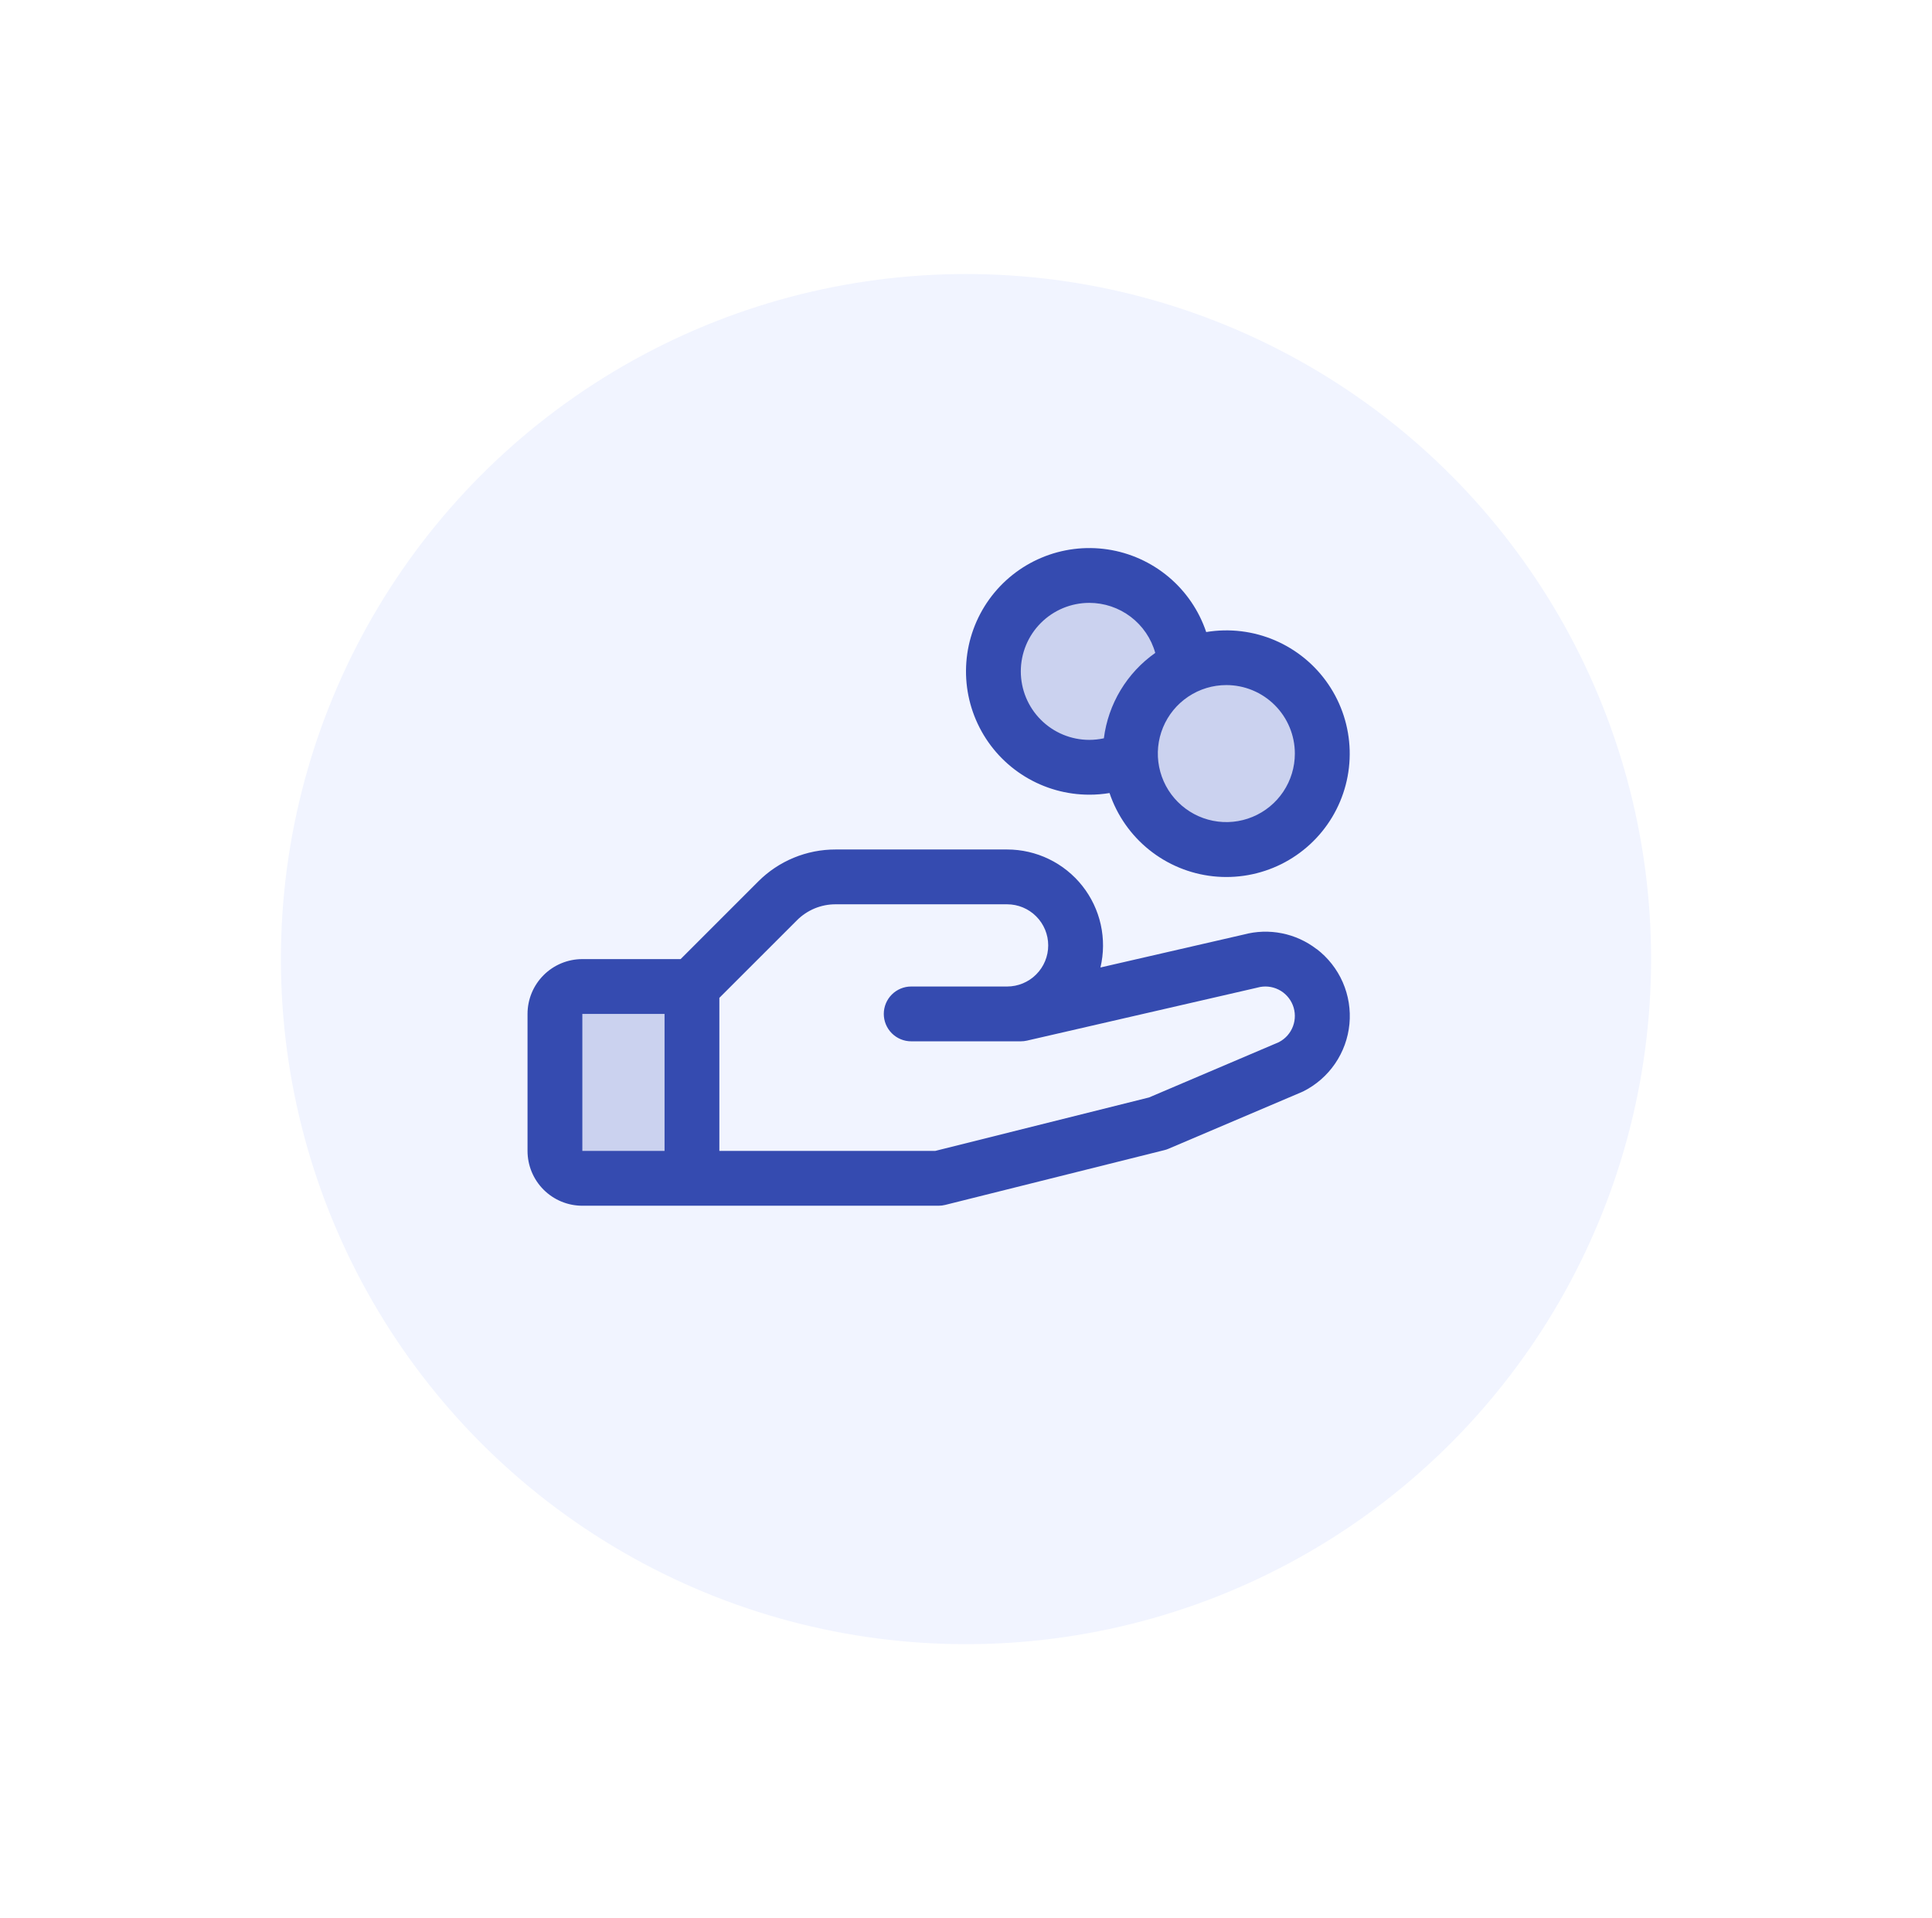
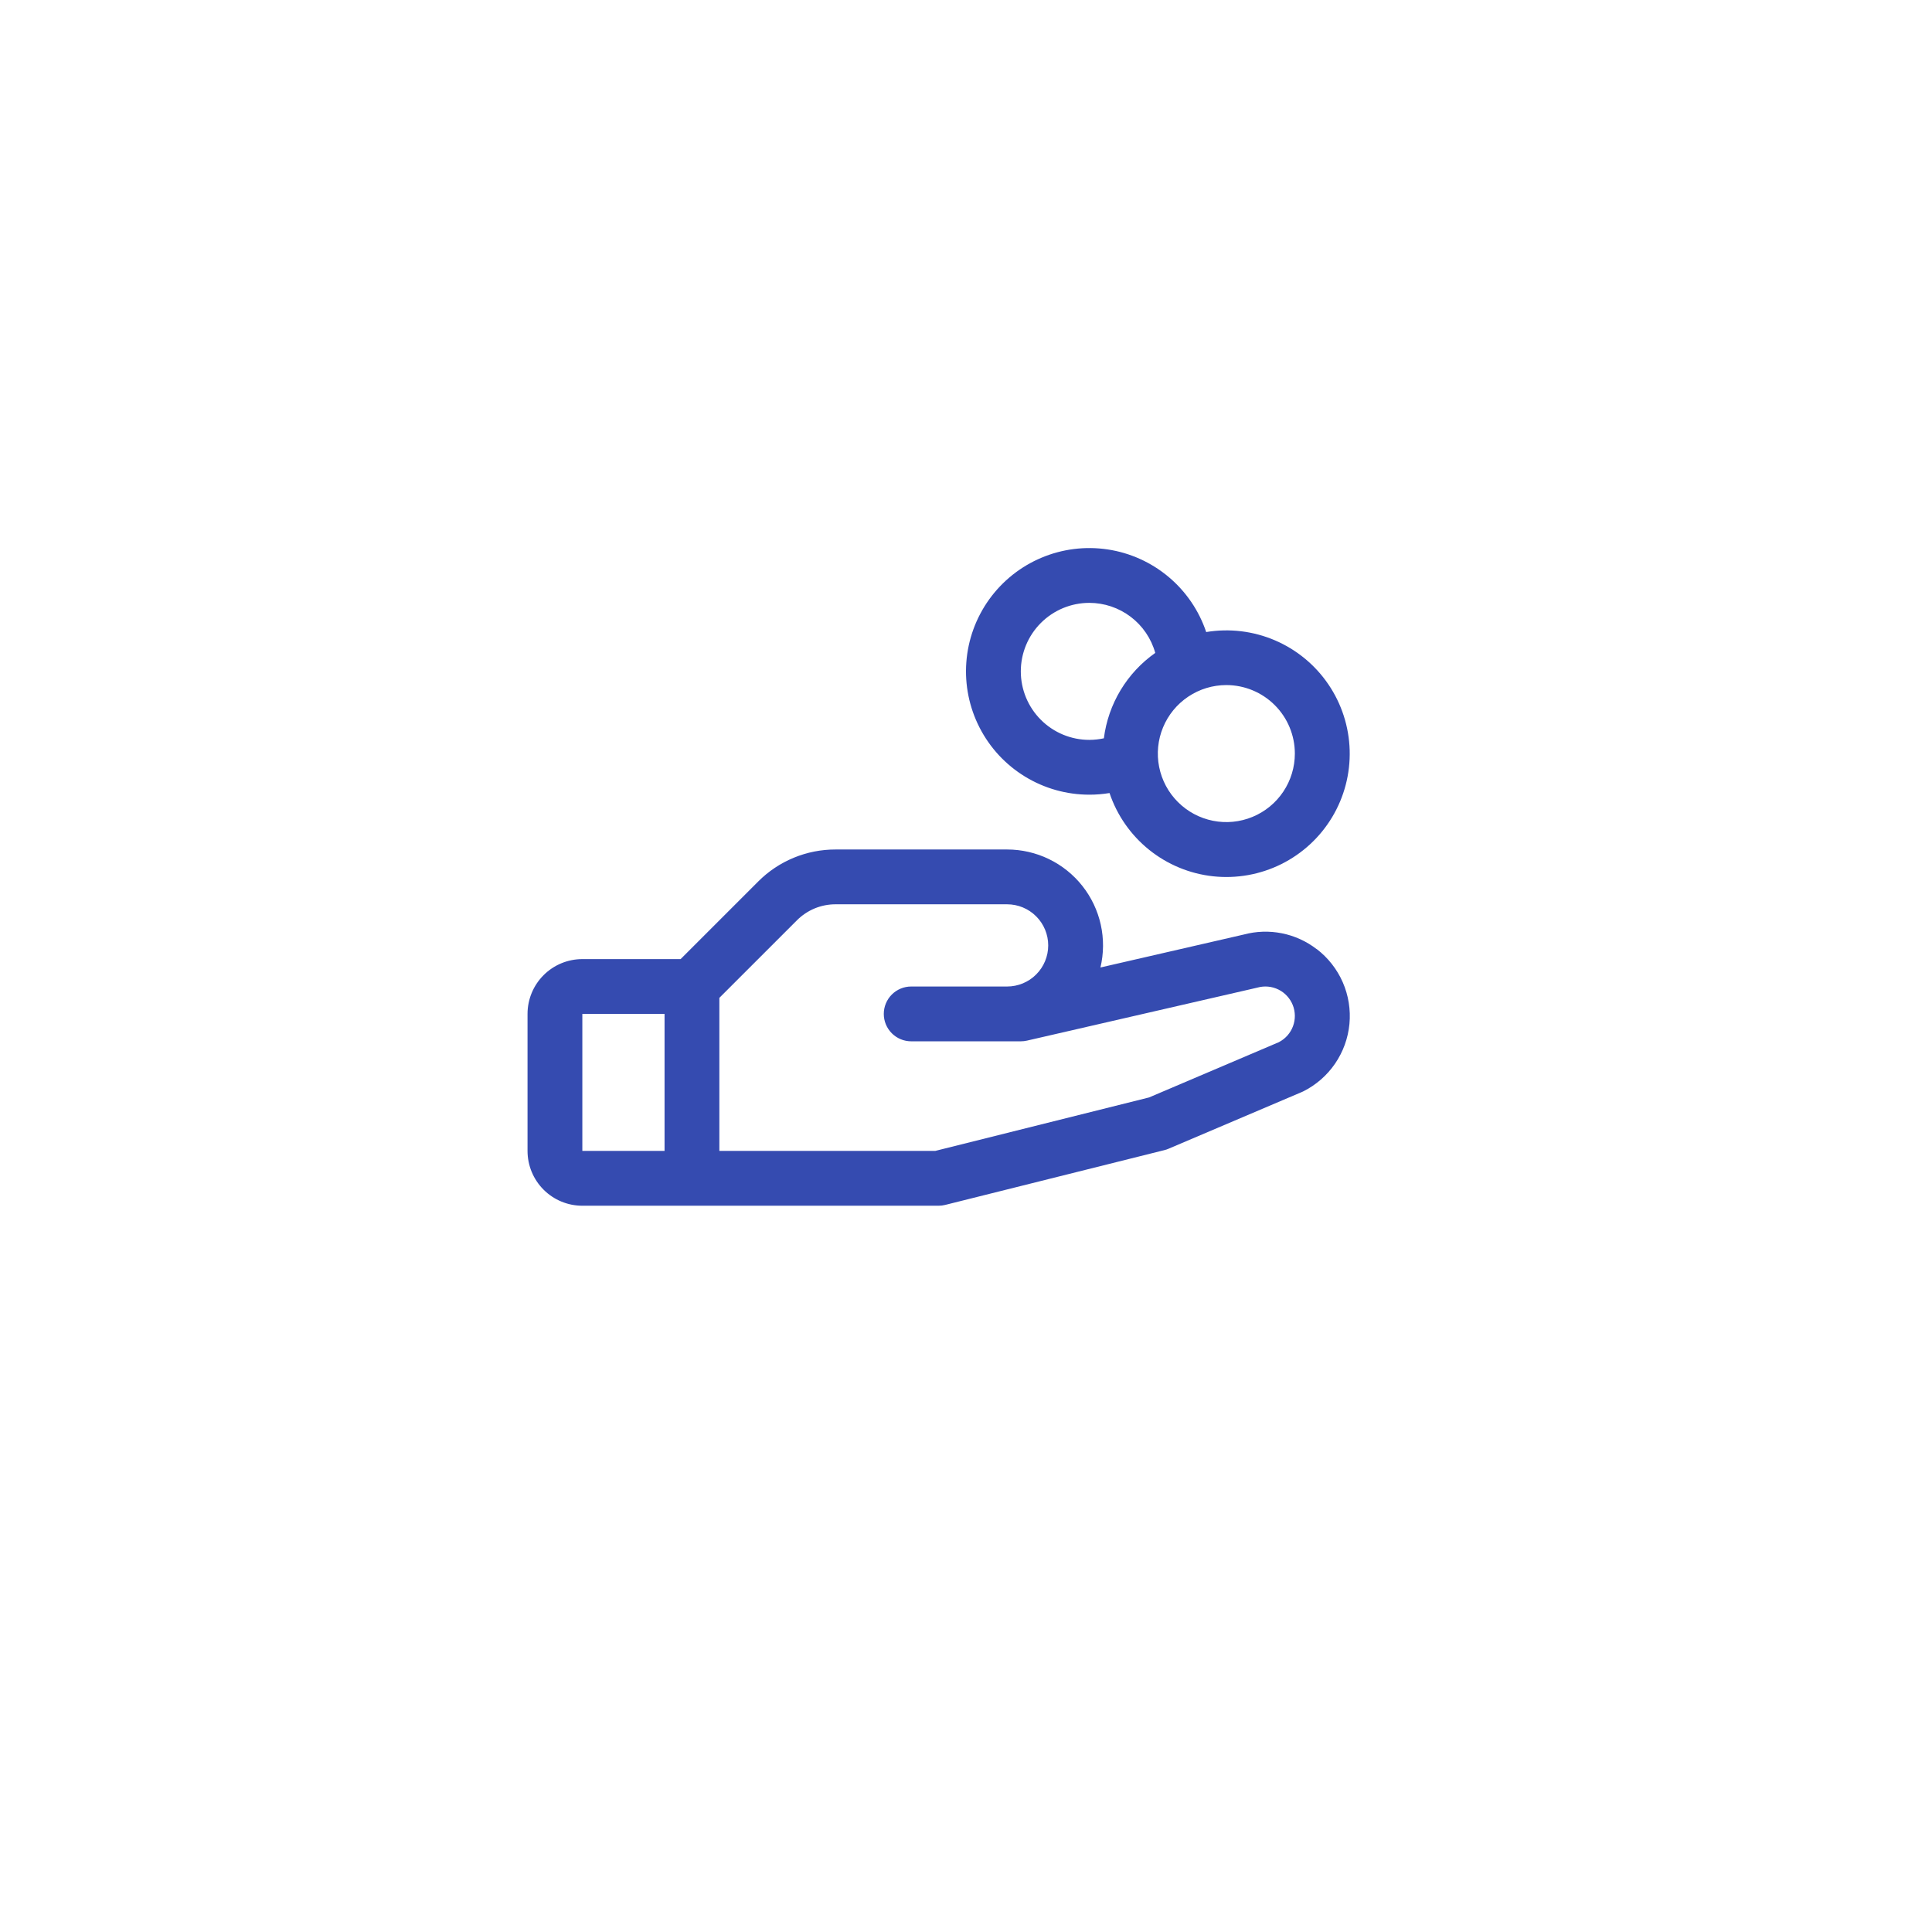
<svg xmlns="http://www.w3.org/2000/svg" width="141" height="140" viewBox="0 0 141 140" fill="none">
  <g filter="url(#filter0_d_736_72454)">
-     <circle cx="70.5" cy="66" r="50" fill="#F1F4FF" />
-   </g>
-   <path opacity="0.2" d="M42.5 72H50.5V86H42.5C41.97 86 41.461 85.789 41.086 85.414C40.711 85.039 40.5 84.53 40.5 84V74C40.5 73.469 40.711 72.96 41.086 72.585C41.461 72.21 41.97 72 42.5 72ZM89.5 48C88.462 48 87.437 48.232 86.5 48.677C86.432 47.176 85.882 45.736 84.933 44.571C83.983 43.406 82.684 42.578 81.227 42.209C79.77 41.84 78.234 41.949 76.844 42.521C75.454 43.093 74.285 44.096 73.51 45.384C72.735 46.672 72.395 48.175 72.54 49.67C72.685 51.166 73.308 52.576 74.316 53.69C75.324 54.805 76.664 55.565 78.138 55.859C79.612 56.153 81.141 55.965 82.5 55.322C82.563 56.691 83.027 58.011 83.833 59.119C84.64 60.227 85.754 61.074 87.037 61.555C88.32 62.035 89.717 62.129 91.053 61.824C92.389 61.518 93.606 60.827 94.552 59.837C95.499 58.846 96.135 57.599 96.38 56.251C96.625 54.903 96.469 53.512 95.931 52.252C95.393 50.991 94.496 49.916 93.353 49.161C92.21 48.405 90.87 48.001 89.5 48Z" fill="#354BB0" />
+     </g>
  <path d="M96.082 69.265C95.338 68.692 94.472 68.299 93.551 68.116C92.63 67.932 91.679 67.964 90.772 68.207L80.312 70.612C80.556 69.585 80.563 68.515 80.335 67.483C80.106 66.452 79.646 65.486 78.991 64.657C78.335 63.829 77.501 63.159 76.55 62.699C75.599 62.239 74.556 62 73.5 62H60.985C59.934 61.997 58.893 62.203 57.922 62.605C56.951 63.007 56.069 63.598 55.328 64.343L49.672 70H42.5C41.439 70 40.422 70.421 39.672 71.172C38.921 71.922 38.5 72.939 38.5 74V84C38.5 85.061 38.921 86.078 39.672 86.828C40.422 87.579 41.439 88 42.5 88H68.5C68.663 88 68.826 87.98 68.985 87.94L84.985 83.94C85.087 83.916 85.187 83.882 85.282 83.84L95 79.705L95.11 79.655C96.044 79.188 96.844 78.492 97.434 77.63C98.024 76.769 98.385 75.772 98.484 74.733C98.582 73.693 98.414 72.646 97.996 71.689C97.577 70.733 96.922 69.898 96.093 69.265H96.082ZM42.5 74H48.5V84H42.5V74ZM93.358 76.052L83.858 80.097L68.25 84H52.5V72.828L58.157 67.172C58.528 66.799 58.968 66.504 59.453 66.302C59.939 66.101 60.459 65.998 60.985 66H73.5C74.296 66 75.059 66.316 75.621 66.879C76.184 67.441 76.5 68.204 76.5 69C76.5 69.796 76.184 70.559 75.621 71.121C75.059 71.684 74.296 72 73.5 72H66.5C65.97 72 65.461 72.211 65.086 72.586C64.711 72.961 64.5 73.47 64.5 74C64.5 74.53 64.711 75.039 65.086 75.414C65.461 75.789 65.97 76 66.5 76H74.5C74.65 76 74.801 75.983 74.948 75.95L91.698 72.097L91.775 72.078C92.286 71.936 92.832 71.988 93.307 72.224C93.782 72.46 94.153 72.864 94.349 73.357C94.544 73.85 94.55 74.399 94.366 74.896C94.182 75.394 93.82 75.806 93.35 76.052H93.358ZM79.5 58C79.994 58.001 80.487 57.96 80.975 57.88C81.523 59.509 82.527 60.947 83.866 62.023C85.206 63.1 86.826 63.771 88.534 63.956C90.243 64.141 91.969 63.833 93.508 63.069C95.048 62.304 96.336 61.115 97.221 59.641C98.105 58.168 98.55 56.472 98.501 54.754C98.452 53.036 97.913 51.368 96.946 49.947C95.98 48.525 94.626 47.411 93.046 46.734C91.466 46.058 89.725 45.848 88.03 46.13C87.502 44.561 86.551 43.167 85.282 42.103C84.013 41.04 82.476 40.346 80.838 40.1C79.201 39.854 77.527 40.064 76.002 40.708C74.476 41.351 73.158 42.403 72.191 43.748C71.225 45.093 70.648 46.678 70.525 48.329C70.401 49.98 70.736 51.633 71.492 53.107C72.247 54.58 73.394 55.817 74.808 56.68C76.22 57.543 77.844 58 79.5 58ZM94.5 55C94.5 55.989 94.207 56.956 93.657 57.778C93.108 58.6 92.327 59.241 91.413 59.619C90.5 59.998 89.495 60.097 88.525 59.904C87.555 59.711 86.664 59.235 85.965 58.535C85.265 57.836 84.789 56.945 84.596 55.975C84.403 55.006 84.502 54 84.881 53.087C85.259 52.173 85.9 51.392 86.722 50.843C87.544 50.293 88.511 50 89.5 50C90.826 50 92.098 50.527 93.035 51.465C93.973 52.402 94.5 53.674 94.5 55ZM79.5 44C80.591 44.001 81.651 44.358 82.52 45.017C83.389 45.677 84.019 46.602 84.312 47.653C83.288 48.373 82.426 49.3 81.78 50.373C81.134 51.446 80.719 52.642 80.562 53.885C80.213 53.96 79.857 53.999 79.5 54C78.174 54 76.902 53.473 75.965 52.535C75.027 51.598 74.5 50.326 74.5 49C74.5 47.674 75.027 46.402 75.965 45.465C76.902 44.527 78.174 44 79.5 44Z" fill="#354BB0" />
  <defs>
    <filter id="filter0_d_736_72454" x="0.5" y="0" width="140" height="140" filterUnits="userSpaceOnUse" color-interpolation-filters="sRGB">
      <feFlood flood-opacity="0" result="BackgroundImageFix" />
      <feColorMatrix in="SourceAlpha" type="matrix" values="0 0 0 0 0 0 0 0 0 0 0 0 0 0 0 0 0 0 127 0" result="hardAlpha" />
      <feOffset dy="4" />
      <feGaussianBlur stdDeviation="10" />
      <feComposite in2="hardAlpha" operator="out" />
      <feColorMatrix type="matrix" values="0 0 0 0 0.207 0 0 0 0 0.294 0 0 0 0 0.692 0 0 0 0.2 0" />
      <feBlend mode="normal" in2="BackgroundImageFix" result="effect1_dropShadow_736_72454" />
      <feBlend mode="normal" in="SourceGraphic" in2="effect1_dropShadow_736_72454" result="shape" />
    </filter>
  </defs>
</svg>